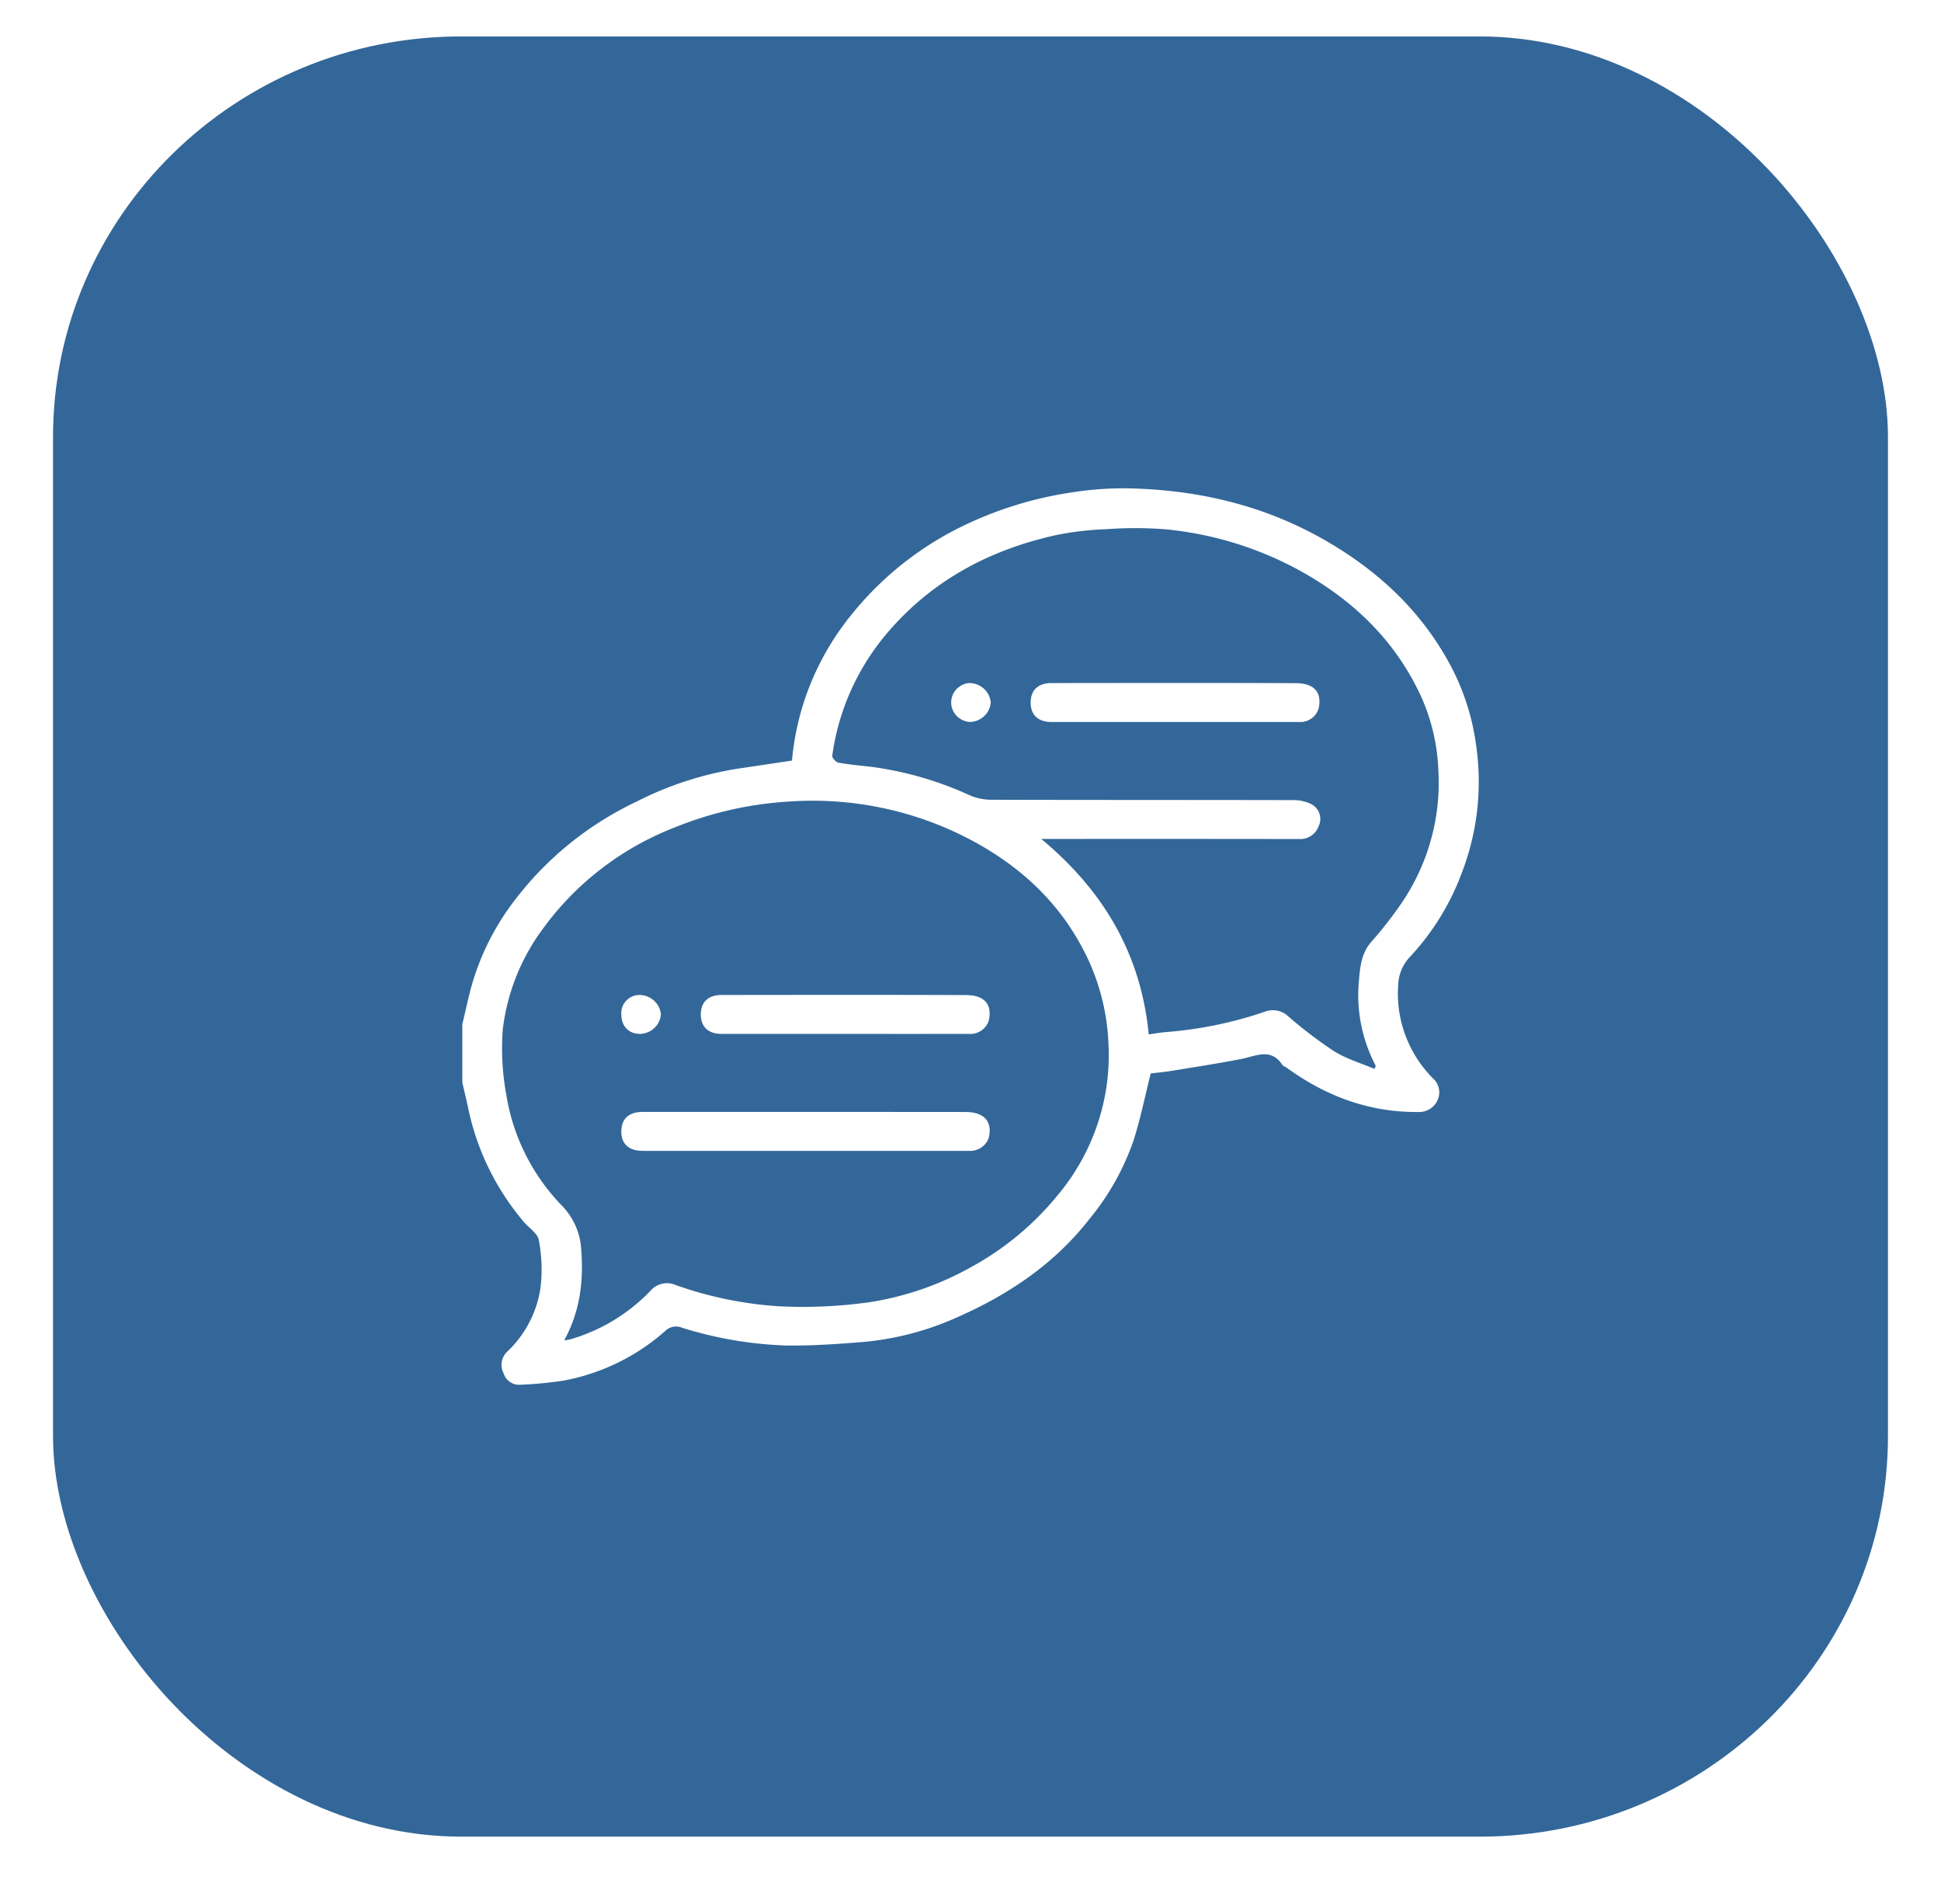
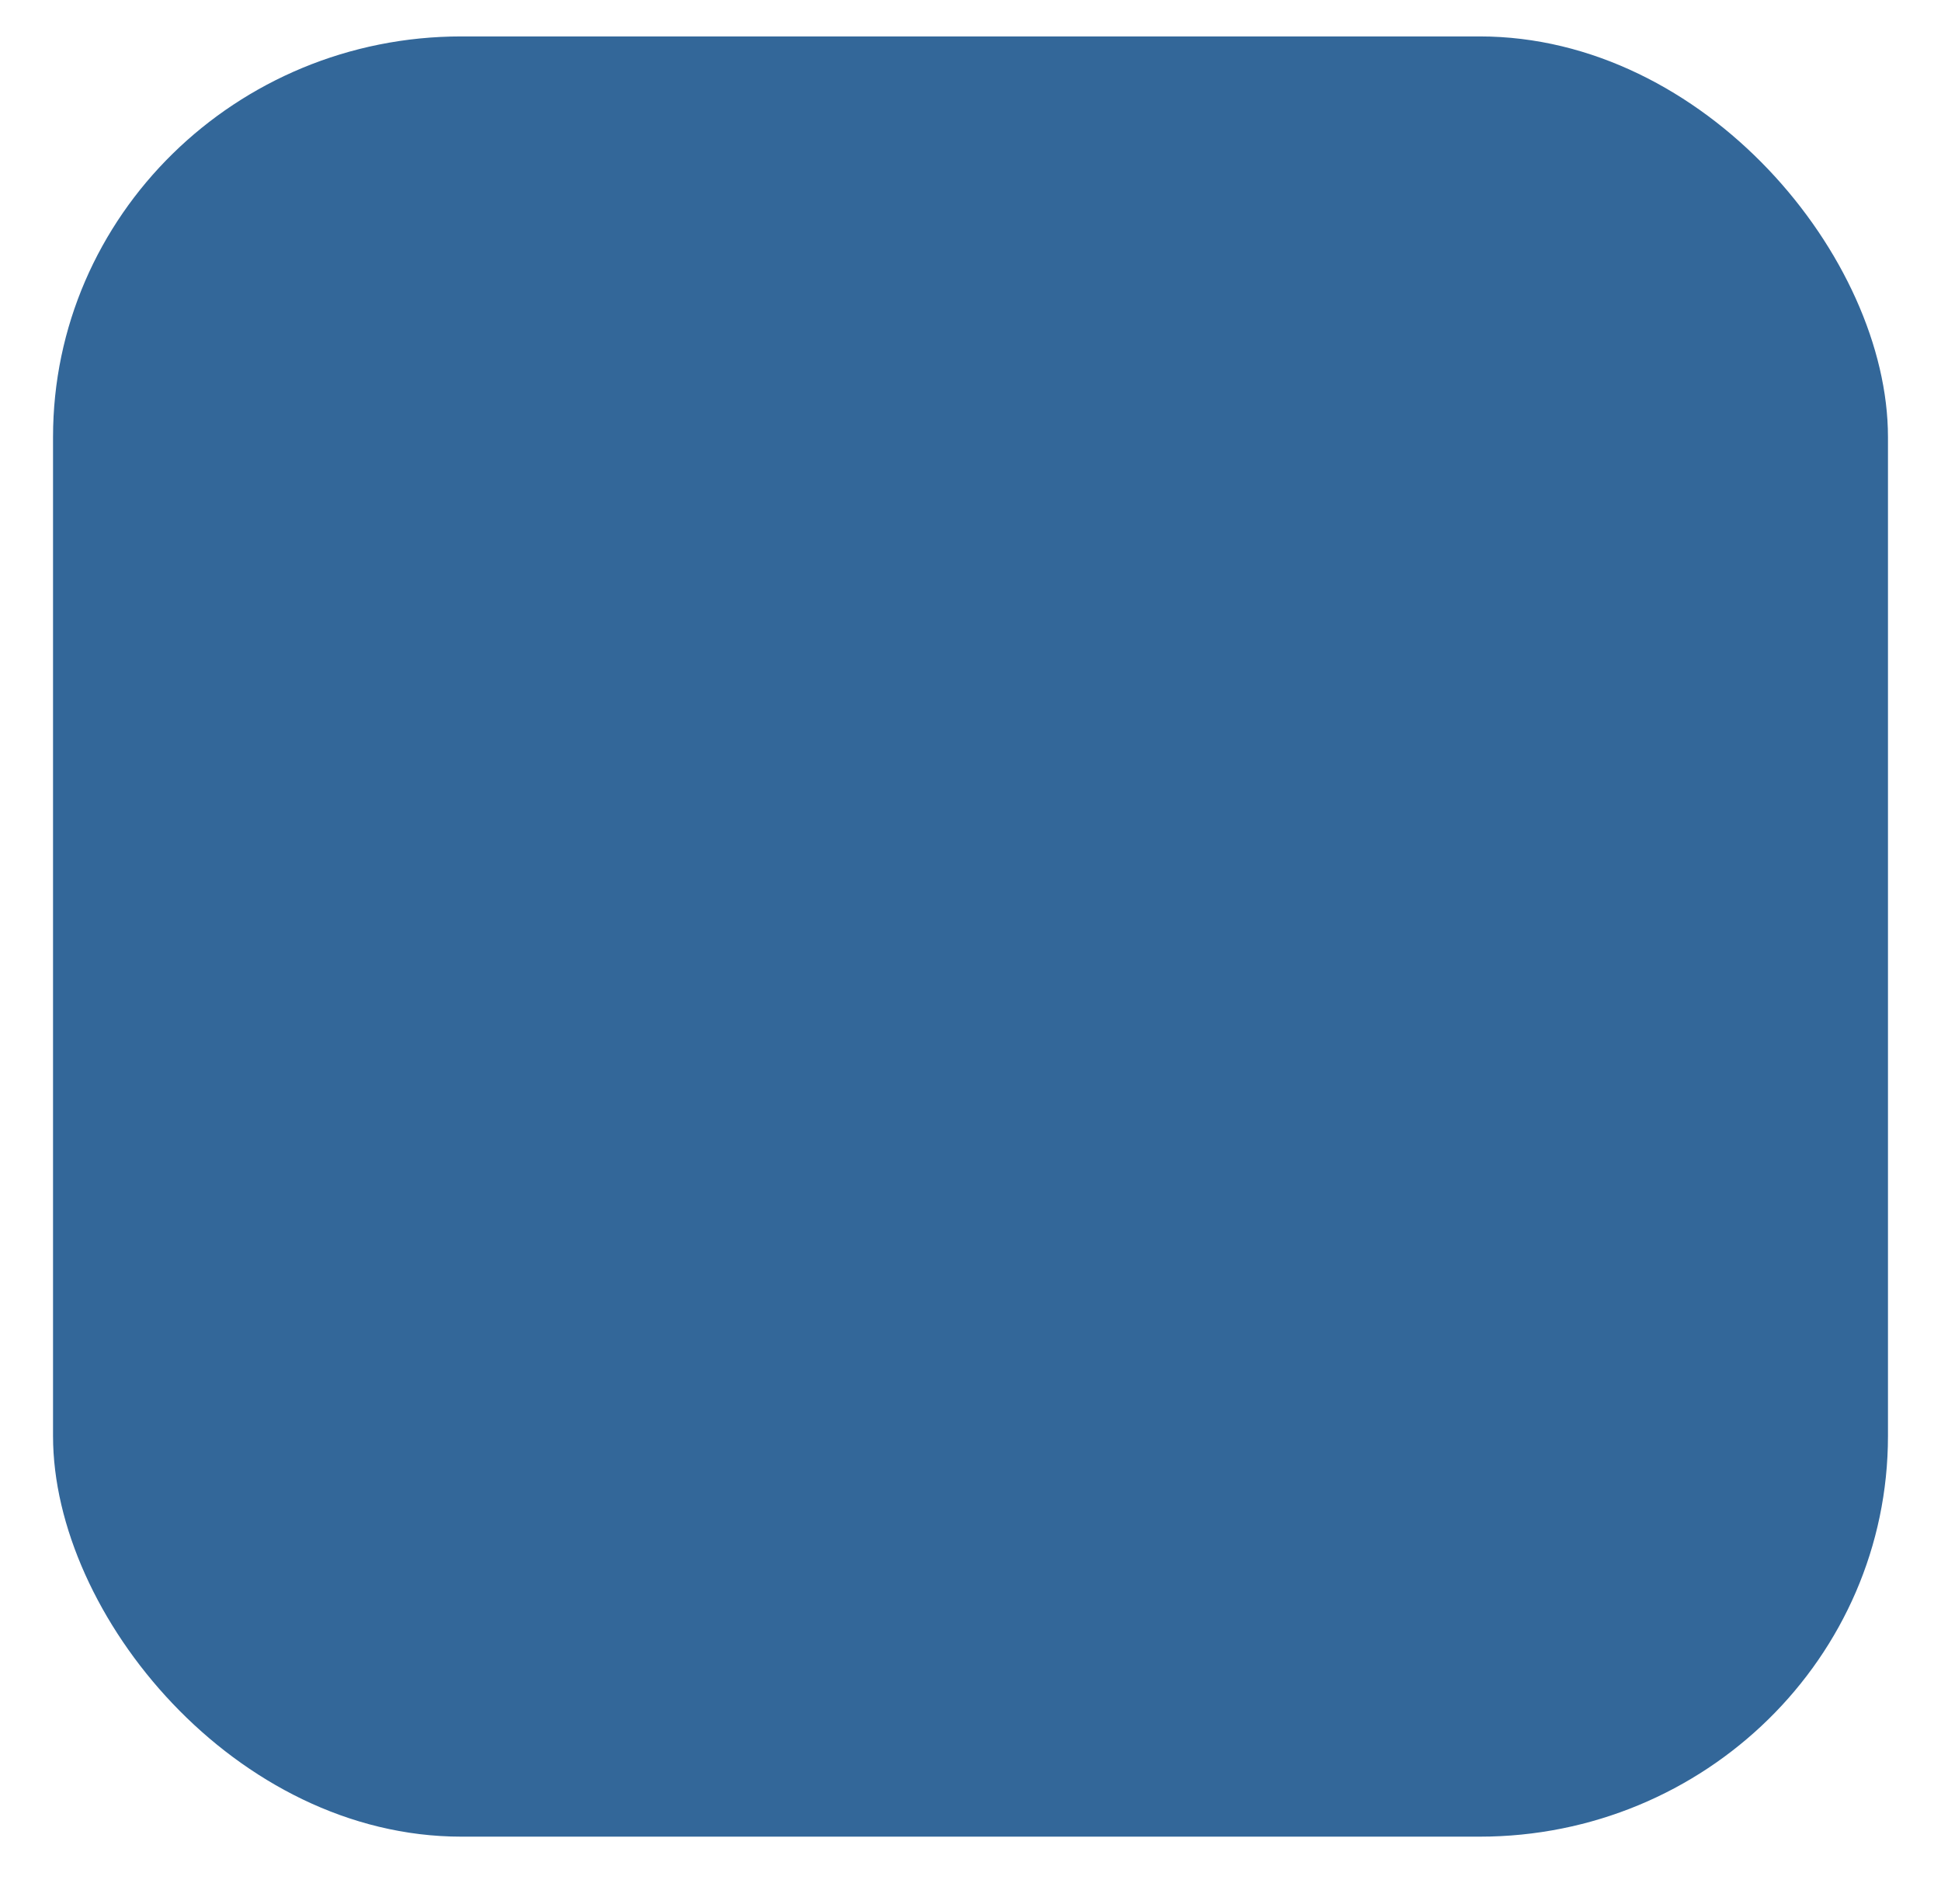
<svg xmlns="http://www.w3.org/2000/svg" preserveAspectRatio="none" viewBox="0 0 366 366" height="103" width="105">
  <g transform="translate(1, 1)">
    <defs>
      <linearGradient gradientUnits="objectBoundingBox" x2="0.5" y1="1" x1="0.5" id="linear-gradient_1699016433449_1701295728953943">
        <stop stop-color="#336799" offset="0" />
        <stop stop-color="#336799" offset="1" />
      </linearGradient>
      <filter filterUnits="userSpaceOnUse" height="364" width="364" y="0" x="0" id="Rectángulo_547_1699016433449">
        <feGaussianBlur stdDeviation="3" />
      </filter>
      <clipPath id="clip-path_1699016433449">
-         <rect fill="#fff" height="172.307" width="191.645" id="Rectángulo_551_1699016433449" />
-       </clipPath>
+         </clipPath>
    </defs>
    <g transform="translate(2349 -4204)" id="Grupo_2382_1699016433449">
      <g filter="url(#Rectángulo_547_1699016433449)" transform="matrix(1, 0, 0, 1, -2349, 4204)">
        <rect fill="url(#linear-gradient_1699016433449_1701295728953943)" transform="translate(9 6)" rx="77" height="346" width="346" id="Rectángulo_547-2_1699016433449" />
      </g>
      <g transform="translate(-2262.823 4296.846)" id="Grupo_2377_1699016433449">
        <g clip-path="url(#clip-path_1699016433449)" id="Grupo_2376_1699016433449">
          <path fill="#fff" transform="translate(0 0)" d="M0,102.994c.5-2.139.97-4.284,1.491-6.418A49.433,49.433,0,0,1,10.3,78.618,62.653,62.653,0,0,1,33.006,60.147a63.015,63.015,0,0,1,18.836-6.242c3.417-.508,6.831-1.04,10.318-1.572A52.271,52.271,0,0,1,73.787,23.788,61.3,61.3,0,0,1,96.352,6.313,69.755,69.755,0,0,1,115.194.752a62.1,62.1,0,0,1,9.921-.746c12.984.211,25.343,3.039,36.718,9.5,10.443,5.93,18.935,13.882,24.536,24.615a45.856,45.856,0,0,1,4.747,14.944,49.614,49.614,0,0,1-2.694,24.963A48.377,48.377,0,0,1,178.746,90a8.211,8.211,0,0,0-2.254,5.189,23.374,23.374,0,0,0,6.532,18.226,3.637,3.637,0,0,1,.821,4.287,3.778,3.778,0,0,1-3.586,2.176c-9.309.085-17.478-3.073-24.866-8.543-.242-.179-.6-.263-.75-.493-2.179-3.385-5.027-1.695-7.809-1.146-4.342.858-8.717,1.546-13.085,2.273-1.39.231-2.8.355-3.941.5-1.049,4.249-1.912,8.58-3.207,12.778a49,49,0,0,1-8.389,15.246c-6.479,8.449-14.932,14.318-24.482,18.646a54.334,54.334,0,0,1-17.9,4.917c-4.918.41-9.865.77-14.792.7a72.339,72.339,0,0,1-19.68-3.441,2.845,2.845,0,0,0-3.031.587,39.609,39.609,0,0,1-19.217,9.6,72.882,72.882,0,0,1-8.033.788A3.063,3.063,0,0,1,7.8,170.14a3.561,3.561,0,0,1,.548-4.088,21.192,21.192,0,0,0,6.417-12.57,30.674,30.674,0,0,0-.347-9c-.229-1.3-1.891-2.344-2.864-3.536A49.545,49.545,0,0,1,1.134,119.267C.789,117.582.38,115.912,0,114.235v-11.24m19.212,60.772a12.782,12.782,0,0,0,1.262-.228,33.921,33.921,0,0,0,15-9.3,4.074,4.074,0,0,1,4.8-1.091,70.342,70.342,0,0,0,19.291,4.061,88.68,88.68,0,0,0,17.2-.772A56.18,56.18,0,0,0,95.912,149.7,55.236,55.236,0,0,0,112,136.189a42.4,42.4,0,0,0,9.835-29.481,43.161,43.161,0,0,0-5.3-19.086c-4.722-8.716-11.7-15.12-20.272-19.834a62.82,62.82,0,0,0-34.707-7.576A66.723,66.723,0,0,0,40.208,65.12,55.674,55.674,0,0,0,15.3,84.509a40.9,40.9,0,0,0-7.676,19.552,50.411,50.411,0,0,0,.7,12.7,39.889,39.889,0,0,0,10.54,21.208,13.246,13.246,0,0,1,3.556,8.323c.455,5.912-.136,11.736-3.208,17.474M171.992,111.6l.253-.584a29.569,29.569,0,0,1-3.212-15.952c.222-2.721.372-5.538,2.338-7.859a74.558,74.558,0,0,0,5.9-7.724,41.716,41.716,0,0,0,6.77-25.346A38.652,38.652,0,0,0,180.869,40.2c-4.89-10.949-13.014-18.9-23.435-24.645a64.86,64.86,0,0,0-24.869-7.674,73.044,73.044,0,0,0-11.238-.011,55.96,55.96,0,0,0-9.446,1.145c-12.833,2.908-23.8,9.011-32.212,19.347A46.445,46.445,0,0,0,69.756,51.4c-.059.4.689,1.242,1.163,1.331,2.037.38,4.111.562,6.174.8a63.844,63.844,0,0,1,18.5,5.439,10.264,10.264,0,0,0,4.01.894c19.039.057,38.079.025,57.118.073a7.229,7.229,0,0,1,3.462.823,3.237,3.237,0,0,1,1.239,4.28,3.62,3.62,0,0,1-3.6,2.371q-23.127-.038-46.256-.014h-2.4c11.869,10.057,18.8,22.24,20.267,37.567,1.088-.154,2.152-.359,3.226-.446a74.3,74.3,0,0,0,18.617-3.9,4.163,4.163,0,0,1,4.42.839,81.727,81.727,0,0,0,8.679,6.732c2.319,1.479,5.061,2.295,7.615,3.405" id="Trazado_3754_1699016433449" />
-           <path fill="#fff" transform="translate(-29.918 -119.588)" d="M94.481,246.936q-15.264,0-30.528,0c-2.6,0-4.033-1.294-4.052-3.634-.02-2.495,1.362-3.851,4.028-3.852q30.434-.014,60.869.013c3.7.007,5.068,2,4.4,4.926a3.724,3.724,0,0,1-3.816,2.547q-15.451.006-30.9,0" id="Trazado_3755_1699016433449" />
+           <path fill="#fff" transform="translate(-29.918 -119.588)" d="M94.481,246.936c-2.6,0-4.033-1.294-4.052-3.634-.02-2.495,1.362-3.851,4.028-3.852q30.434-.014,60.869.013c3.7.007,5.068,2,4.4,4.926a3.724,3.724,0,0,1-3.816,2.547q-15.451.006-30.9,0" id="Trazado_3755_1699016433449" />
          <path fill="#fff" transform="translate(-44.872 -97.15)" d="M116.807,202.016q-11.518,0-23.035,0c-2.524,0-3.931-1.356-3.929-3.755,0-2.365,1.405-3.726,3.962-3.728,15.357-.013,30.713-.047,46.07.022,3.638.016,4.9,1.971,4.279,4.85a3.639,3.639,0,0,1-3.75,2.612q-11.8.009-23.6,0" id="Trazado_3756_1699016433449" />
          <path fill="#fff" transform="translate(-29.917 -97.166)" d="M59.9,198.239a3.469,3.469,0,0,1,3.43-3.693,4.119,4.119,0,0,1,4.03,3.711,4.047,4.047,0,0,1-3.953,3.771c-2.14-.011-3.516-1.5-3.507-3.789" id="Trazado_3757_1699016433449" />
          <path fill="#fff" transform="translate(-106.933 -37.333)" d="M241.276,82.251q-11.611,0-23.222,0c-2.546,0-3.951-1.336-3.954-3.73,0-2.374,1.394-3.75,3.938-3.752,15.356-.015,30.713-.046,46.069.019,3.7.016,4.911,2.01,4.3,4.827a3.6,3.6,0,0,1-3.726,2.636q-11.7.01-23.41,0" id="Trazado_3758_1699016433449" />
          <path fill="#fff" transform="translate(-91.978 -37.349)" d="M187.717,82.26a3.753,3.753,0,0,1-.184-7.482,4.1,4.1,0,0,1,4.083,3.659,4.031,4.031,0,0,1-3.9,3.823" id="Trazado_3759_1699016433449" />
        </g>
      </g>
    </g>
  </g>
</svg>